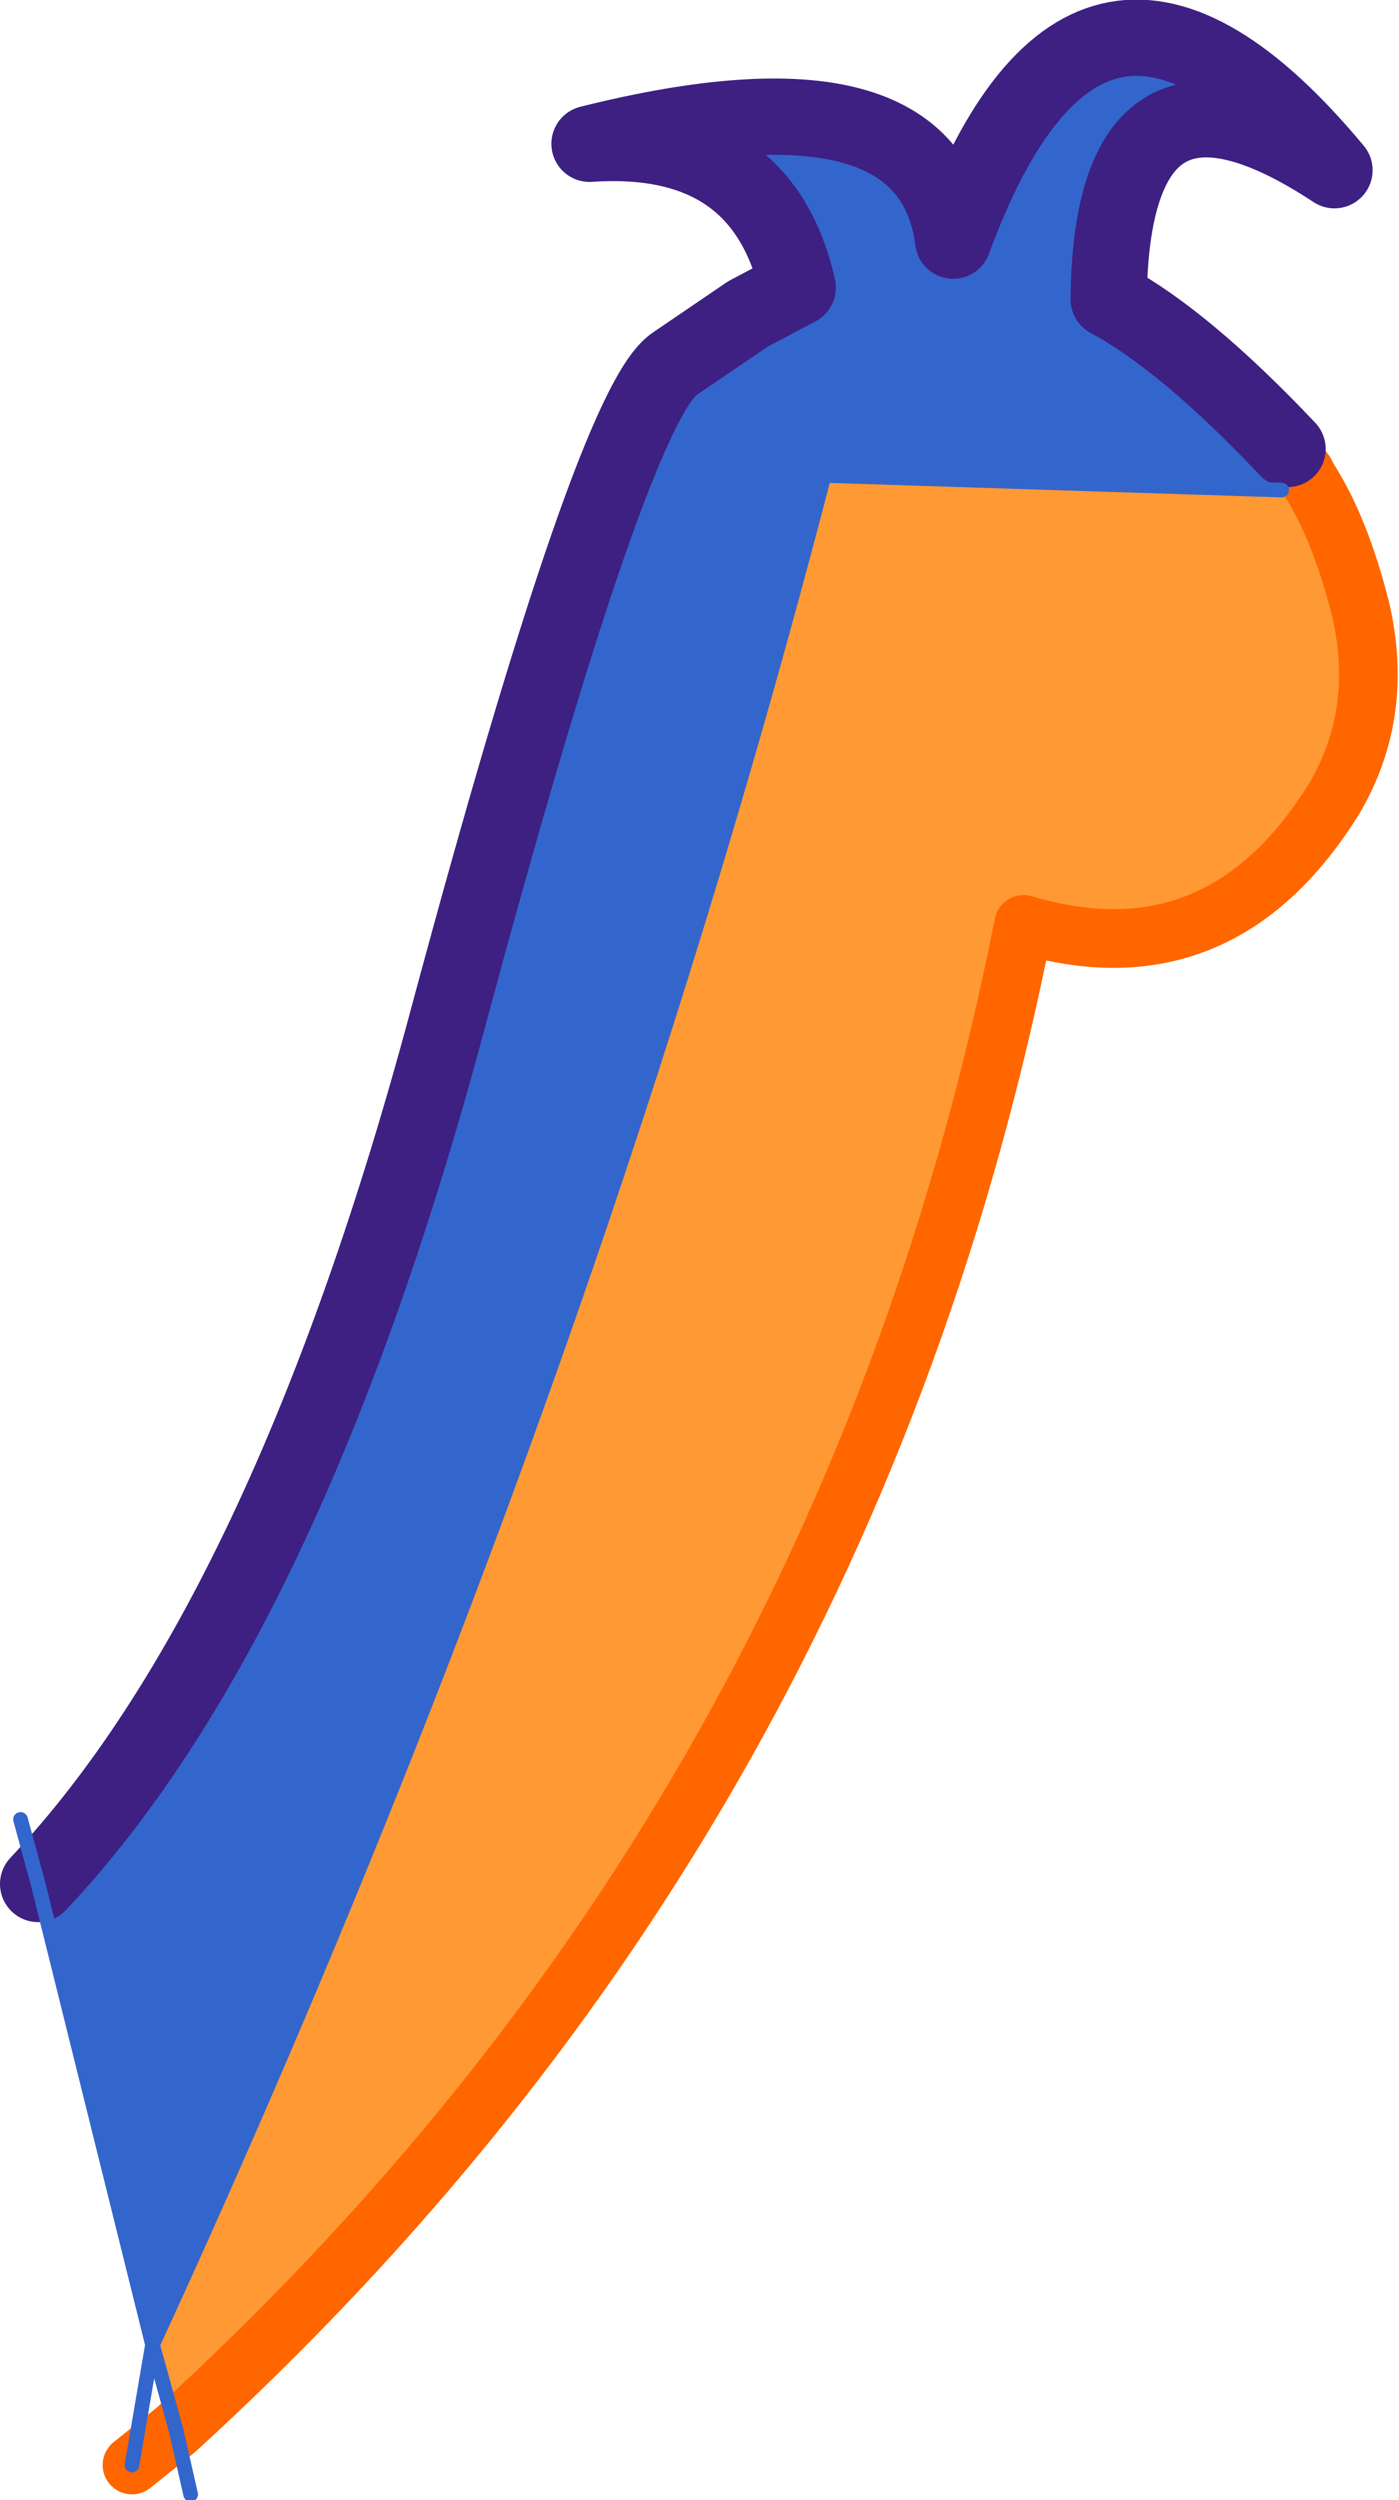
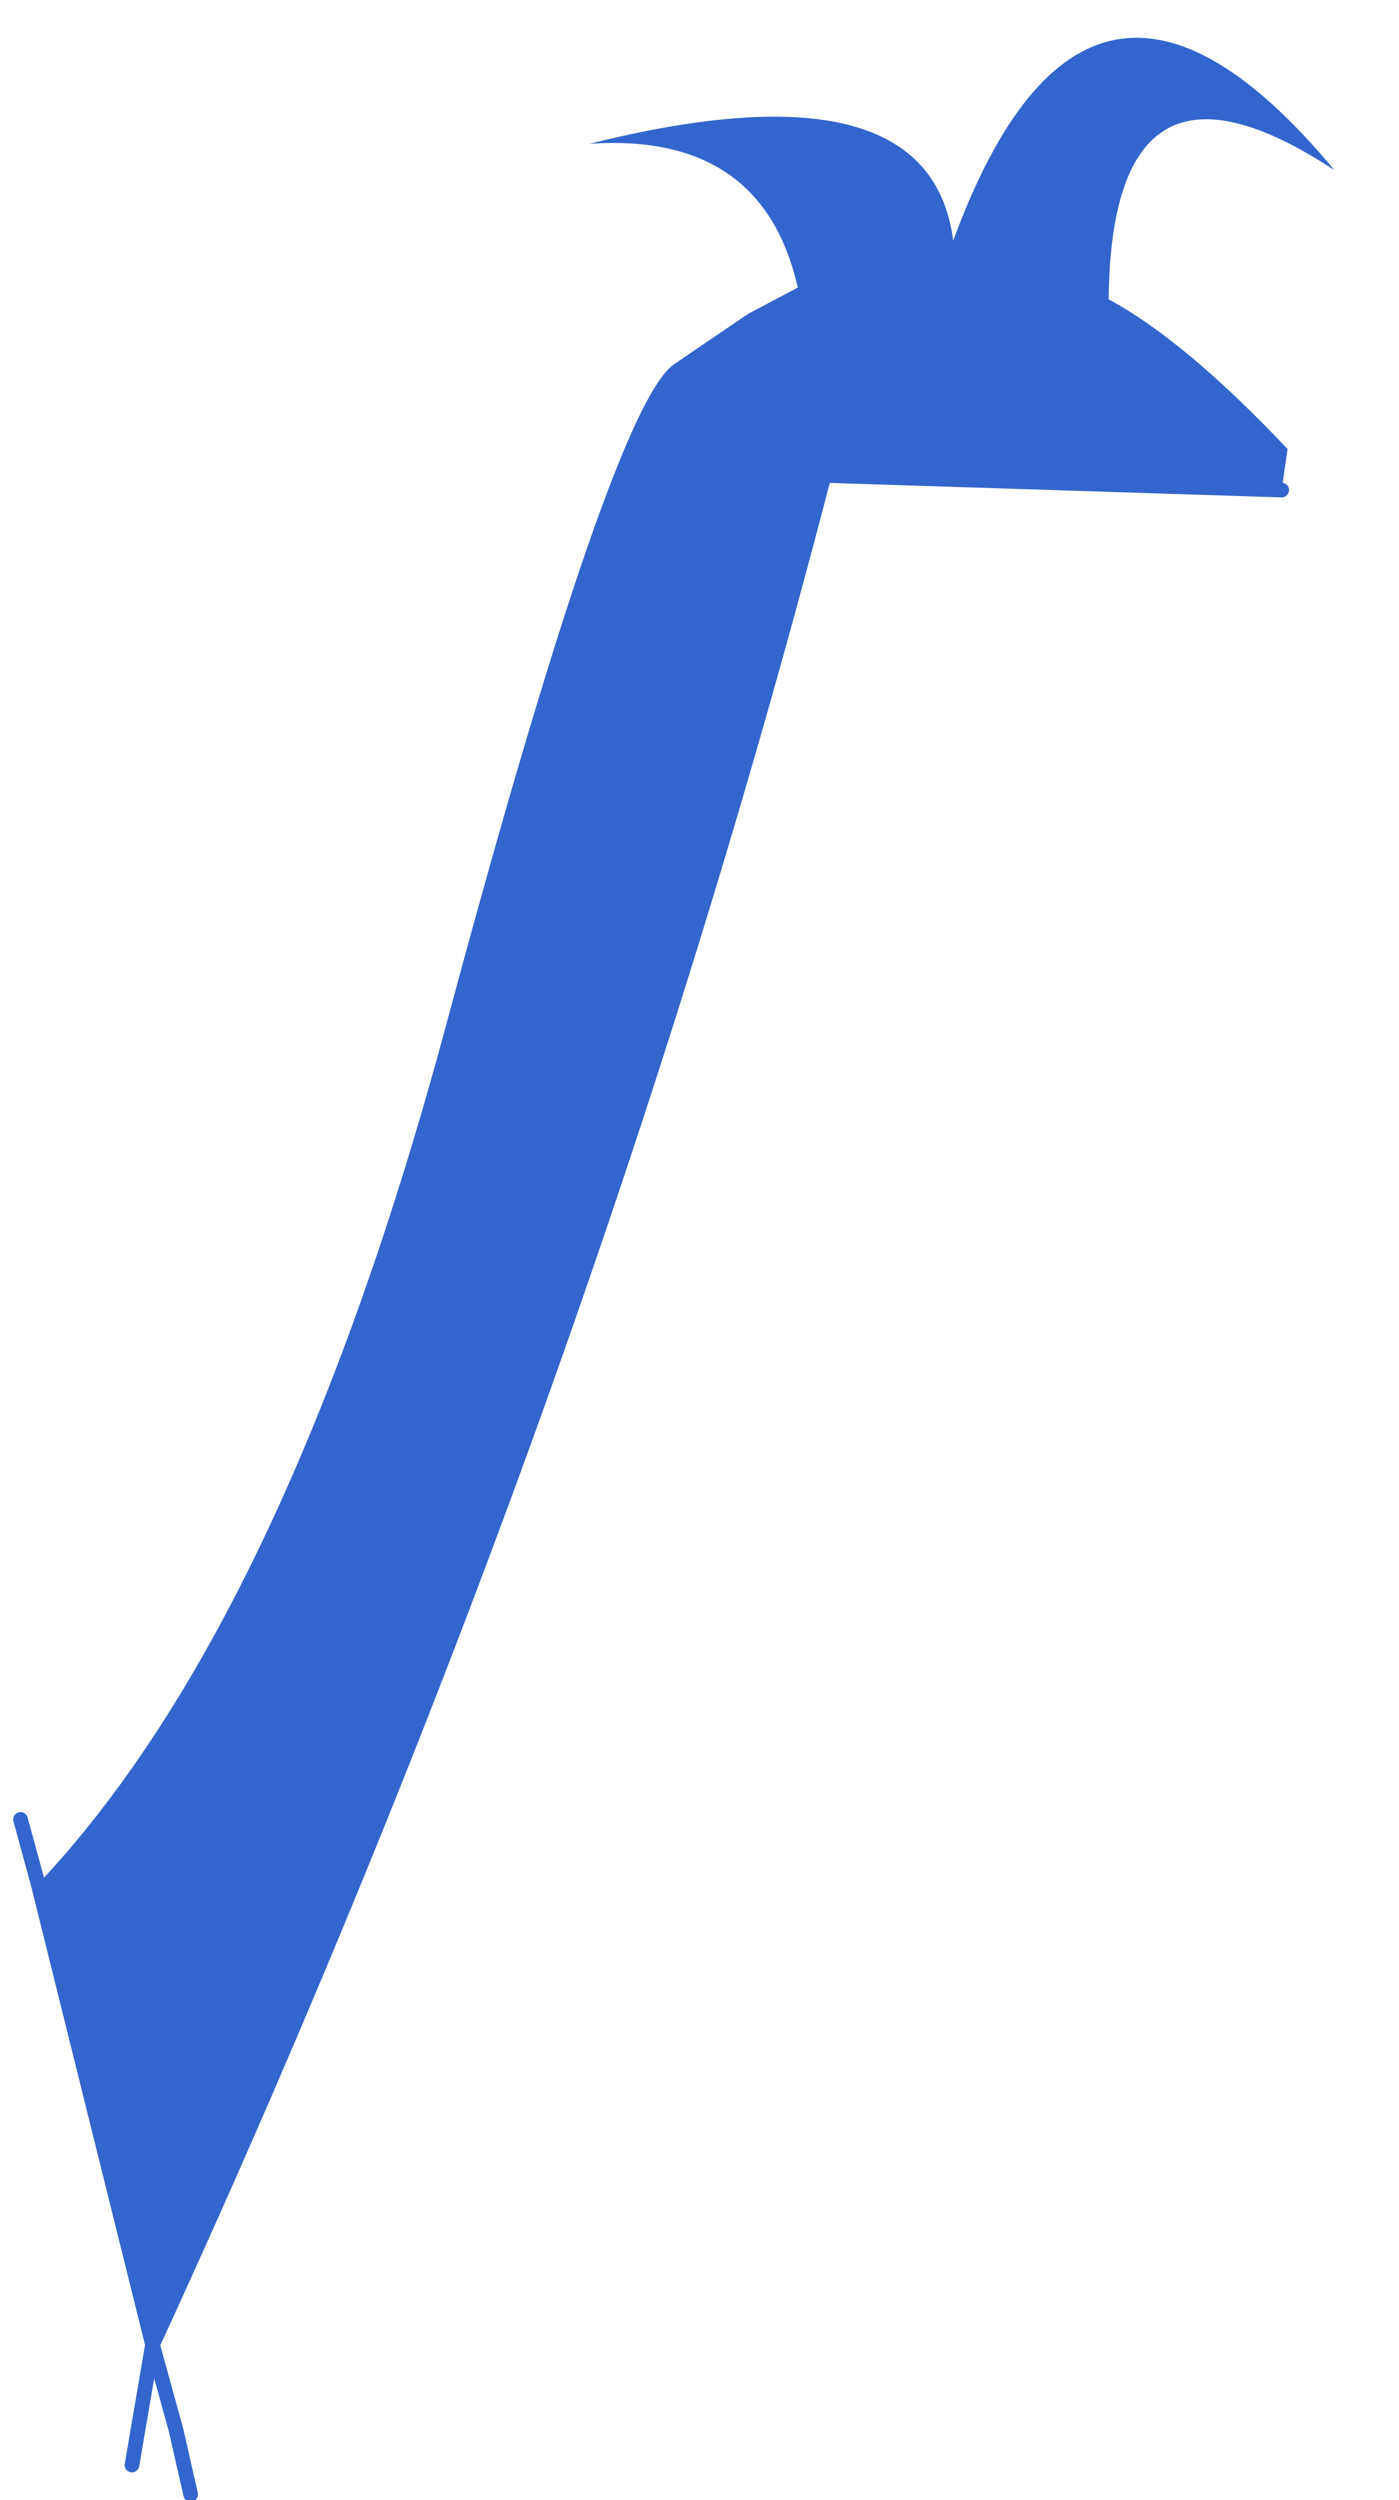
<svg xmlns="http://www.w3.org/2000/svg" height="42.6px" width="23.85px">
  <g transform="matrix(1.0, 0.0, 0.0, 1.0, -0.1, 4.6)">
-     <path d="M22.4 3.55 Q22.95 4.4 23.3 5.8 23.7 7.55 22.85 9.0 20.9 12.15 17.55 11.15 14.55 26.35 3.1 36.8 L2.7 35.35 Q10.0 19.5 14.15 3.5 L21.95 3.75 22.4 3.55" fill="#ff9933" fill-rule="evenodd" stroke="none" />
    <path d="M0.75 27.5 Q5.0 23.0 7.75 12.7 10.55 2.3 11.6 1.6 L12.85 0.75 13.7 0.3 Q13.1 -2.35 10.15 -2.15 15.95 -3.6 16.35 -0.5 18.65 -6.75 22.85 -1.7 19.05 -4.2 19.0 0.5 20.3 1.2 22.05 3.05 L21.95 3.75 14.15 3.5 Q10.0 19.5 2.7 35.35 L0.75 27.5" fill="#3366cc" fill-rule="evenodd" stroke="none" />
-     <path d="M22.05 3.05 L22.35 3.45 22.4 3.55 Q22.95 4.4 23.3 5.8 23.7 7.55 22.85 9.0 20.9 12.15 17.55 11.15 14.55 26.35 3.1 36.8 L2.35 37.4" fill="none" stroke="#ff6600" stroke-linecap="round" stroke-linejoin="round" stroke-width="1.0" />
-     <path d="M0.75 27.5 Q5.0 23.0 7.75 12.7 10.55 2.3 11.6 1.6 L12.85 0.75 13.7 0.3 Q13.1 -2.35 10.15 -2.15 15.95 -3.6 16.35 -0.5 18.65 -6.75 22.85 -1.7 19.05 -4.2 19.0 0.5 20.3 1.2 22.05 3.05" fill="none" stroke="#3d2082" stroke-linecap="round" stroke-linejoin="round" stroke-width="1.3" />
    <path d="M3.1 36.8 L3.35 37.9 M0.75 27.5 L0.45 26.4 M3.1 36.8 L2.7 35.35 2.35 37.4 M2.7 35.35 L0.75 27.5 M21.95 3.75 L14.15 3.5 Q10.0 19.5 2.7 35.35" fill="none" stroke="#3366cc" stroke-linecap="round" stroke-linejoin="round" stroke-width="0.25" />
  </g>
</svg>